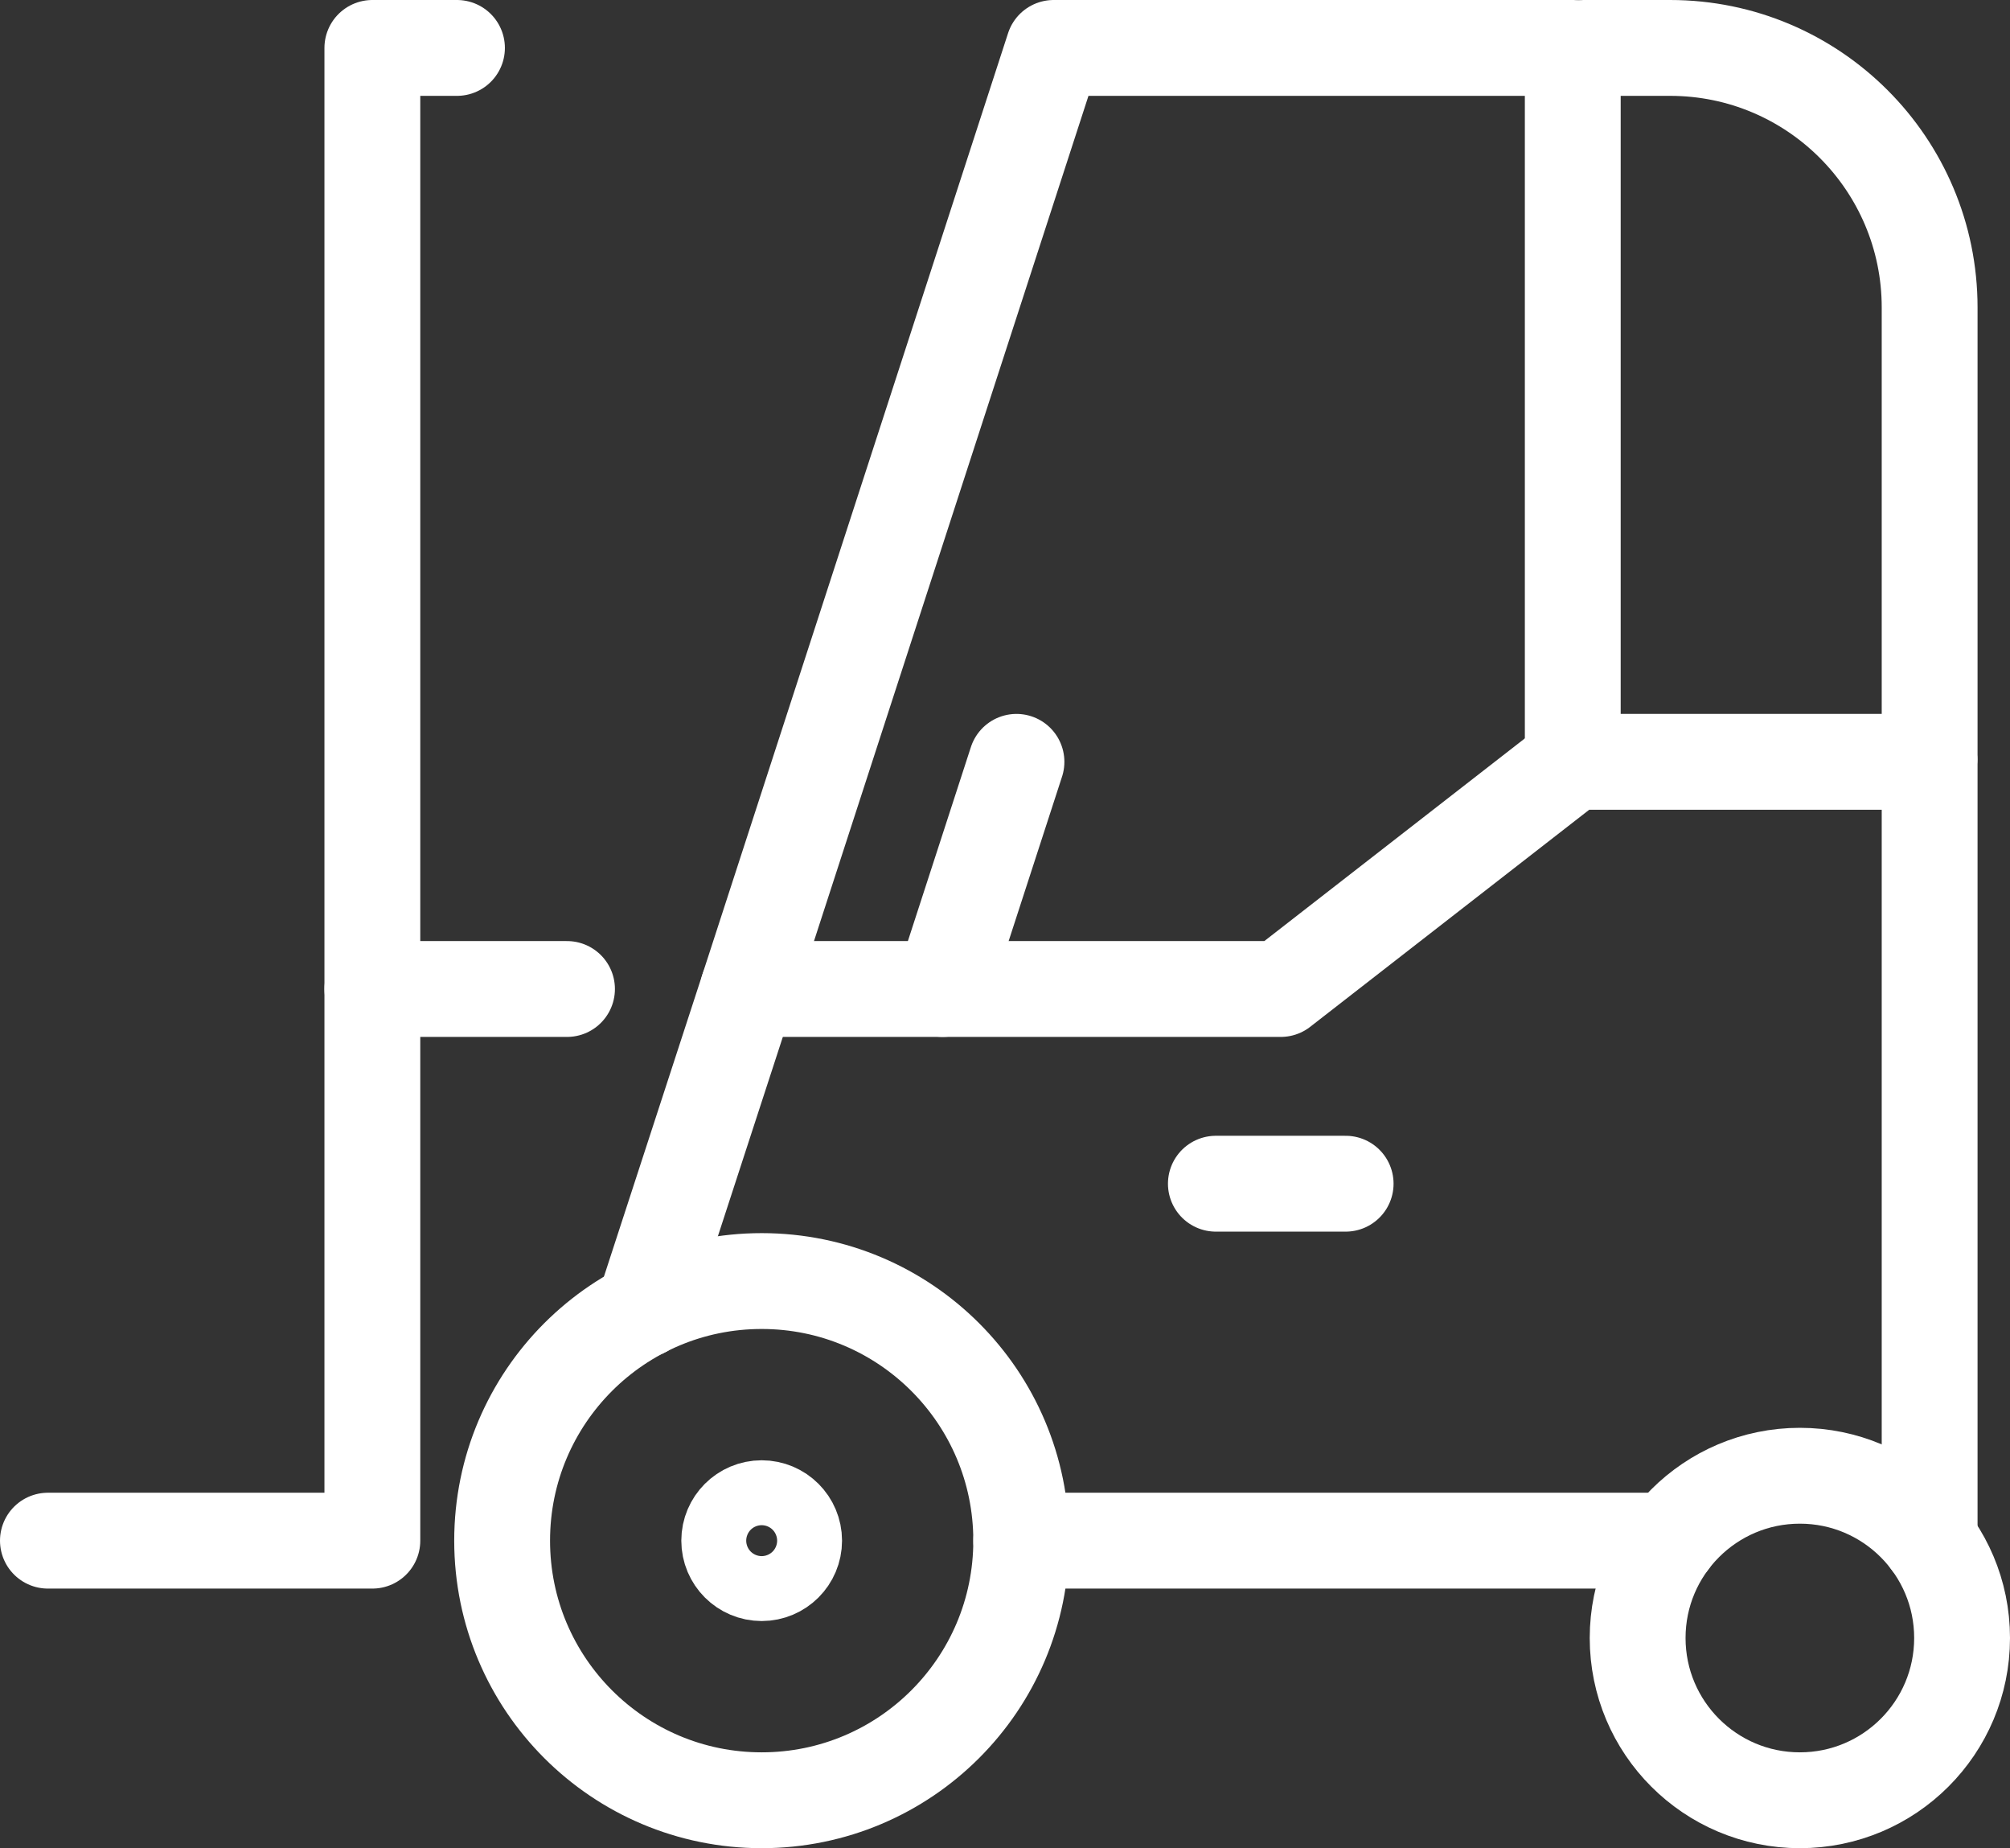
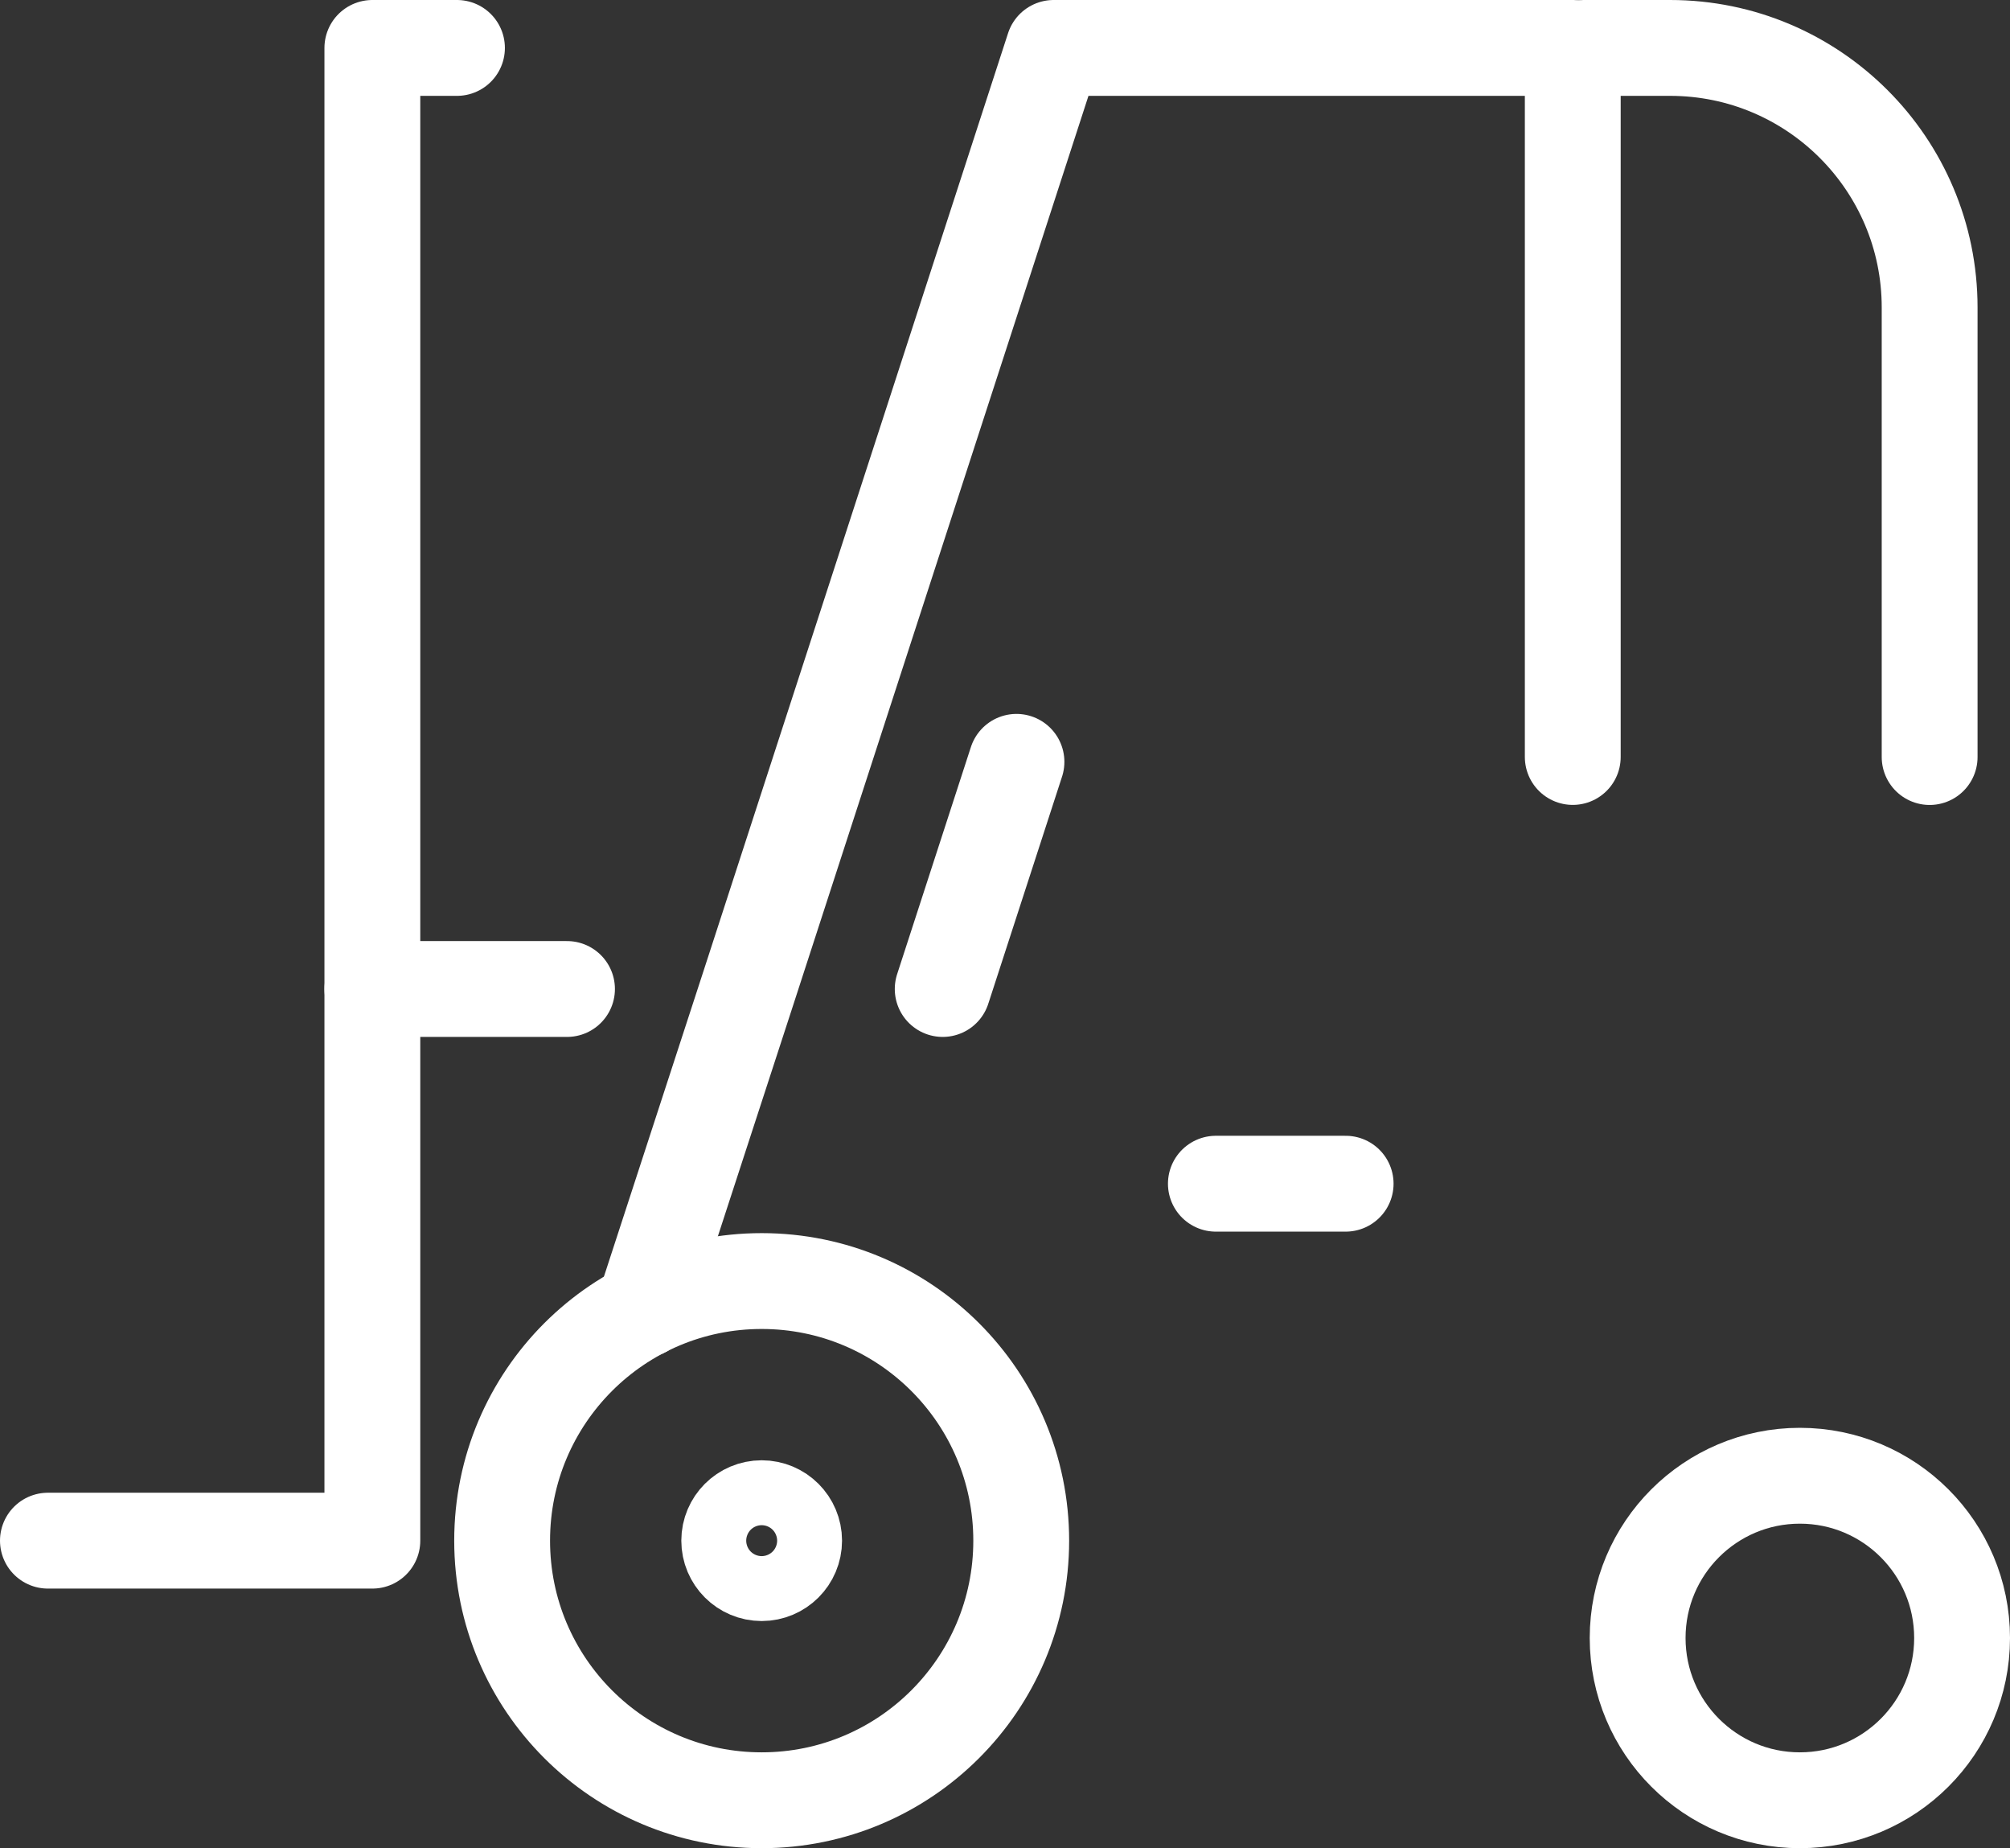
<svg xmlns="http://www.w3.org/2000/svg" id="Ebene_2" data-name="Ebene 2" viewBox="0 0 104.873 96.409">
  <rect x="0" y="0" width="104.873" height="96.409" fill="#333333" stroke="none" />
  <g id="Loesungen">
    <g id="forklift">
      <g id="forklift-2" data-name="forklift">
-         <polyline points="39.03 51.59 66.825 51.59 82.06 39.741 100.68 39.741 100.68 80.367" style="fill: none; stroke: #fff; stroke-linecap: round; stroke-linejoin: round; stroke-width: 5px;" />
        <line x1="70.21" y1="61.747" x2="63.439" y2="61.747" style="fill: none; stroke: #fff; stroke-linecap: round; stroke-linejoin: round; stroke-width: 5px;" />
-         <line x1="87.138" y1="80.367" x2="53.283" y2="80.367" style="fill: none; stroke: #fff; stroke-linecap: round; stroke-linejoin: round; stroke-width: 5px;" />
        <polyline points="33.579 68.314 39.03 51.59 54.975 2.5 82.06 2.5 82.06 39.487" style="fill: none; stroke: #fff; stroke-linecap: round; stroke-linejoin: round; stroke-width: 5px;" />
        <line x1="49.186" y1="51.59" x2="53.035" y2="39.741" style="fill: none; stroke: #fff; stroke-linecap: round; stroke-linejoin: round; stroke-width: 5px;" />
        <g>
          <circle cx="39.741" cy="80.367" r="13.542" style="fill: none; stroke: #fff; stroke-linecap: round; stroke-linejoin: round; stroke-width: 5px;" />
          <circle cx="39.741" cy="80.367" r="1.693" style="fill: none; stroke: #fff; stroke-linecap: round; stroke-linejoin: round; stroke-width: 5px;" />
        </g>
        <circle cx="93.909" cy="85.445" r="8.464" style="fill: none; stroke: #fff; stroke-linecap: round; stroke-linejoin: round; stroke-width: 5px;" />
        <g>
          <polyline points="2.5 80.367 19.428 80.367 19.428 2.5 23.843 2.5" style="fill: none; stroke: #fff; stroke-linecap: round; stroke-linejoin: round; stroke-width: 5px;" />
          <line x1="29.584" y1="51.59" x2="19.428" y2="51.59" style="fill: none; stroke: #fff; stroke-linecap: round; stroke-linejoin: round; stroke-width: 5px;" />
        </g>
        <path d="M82.664,2.5h4.474c7.479,0,13.542,6.063,13.542,13.542v23.448" style="fill: none; stroke: #fff; stroke-linecap: round; stroke-linejoin: round; stroke-width: 5px;" />
      </g>
    </g>
  </g>
</svg>